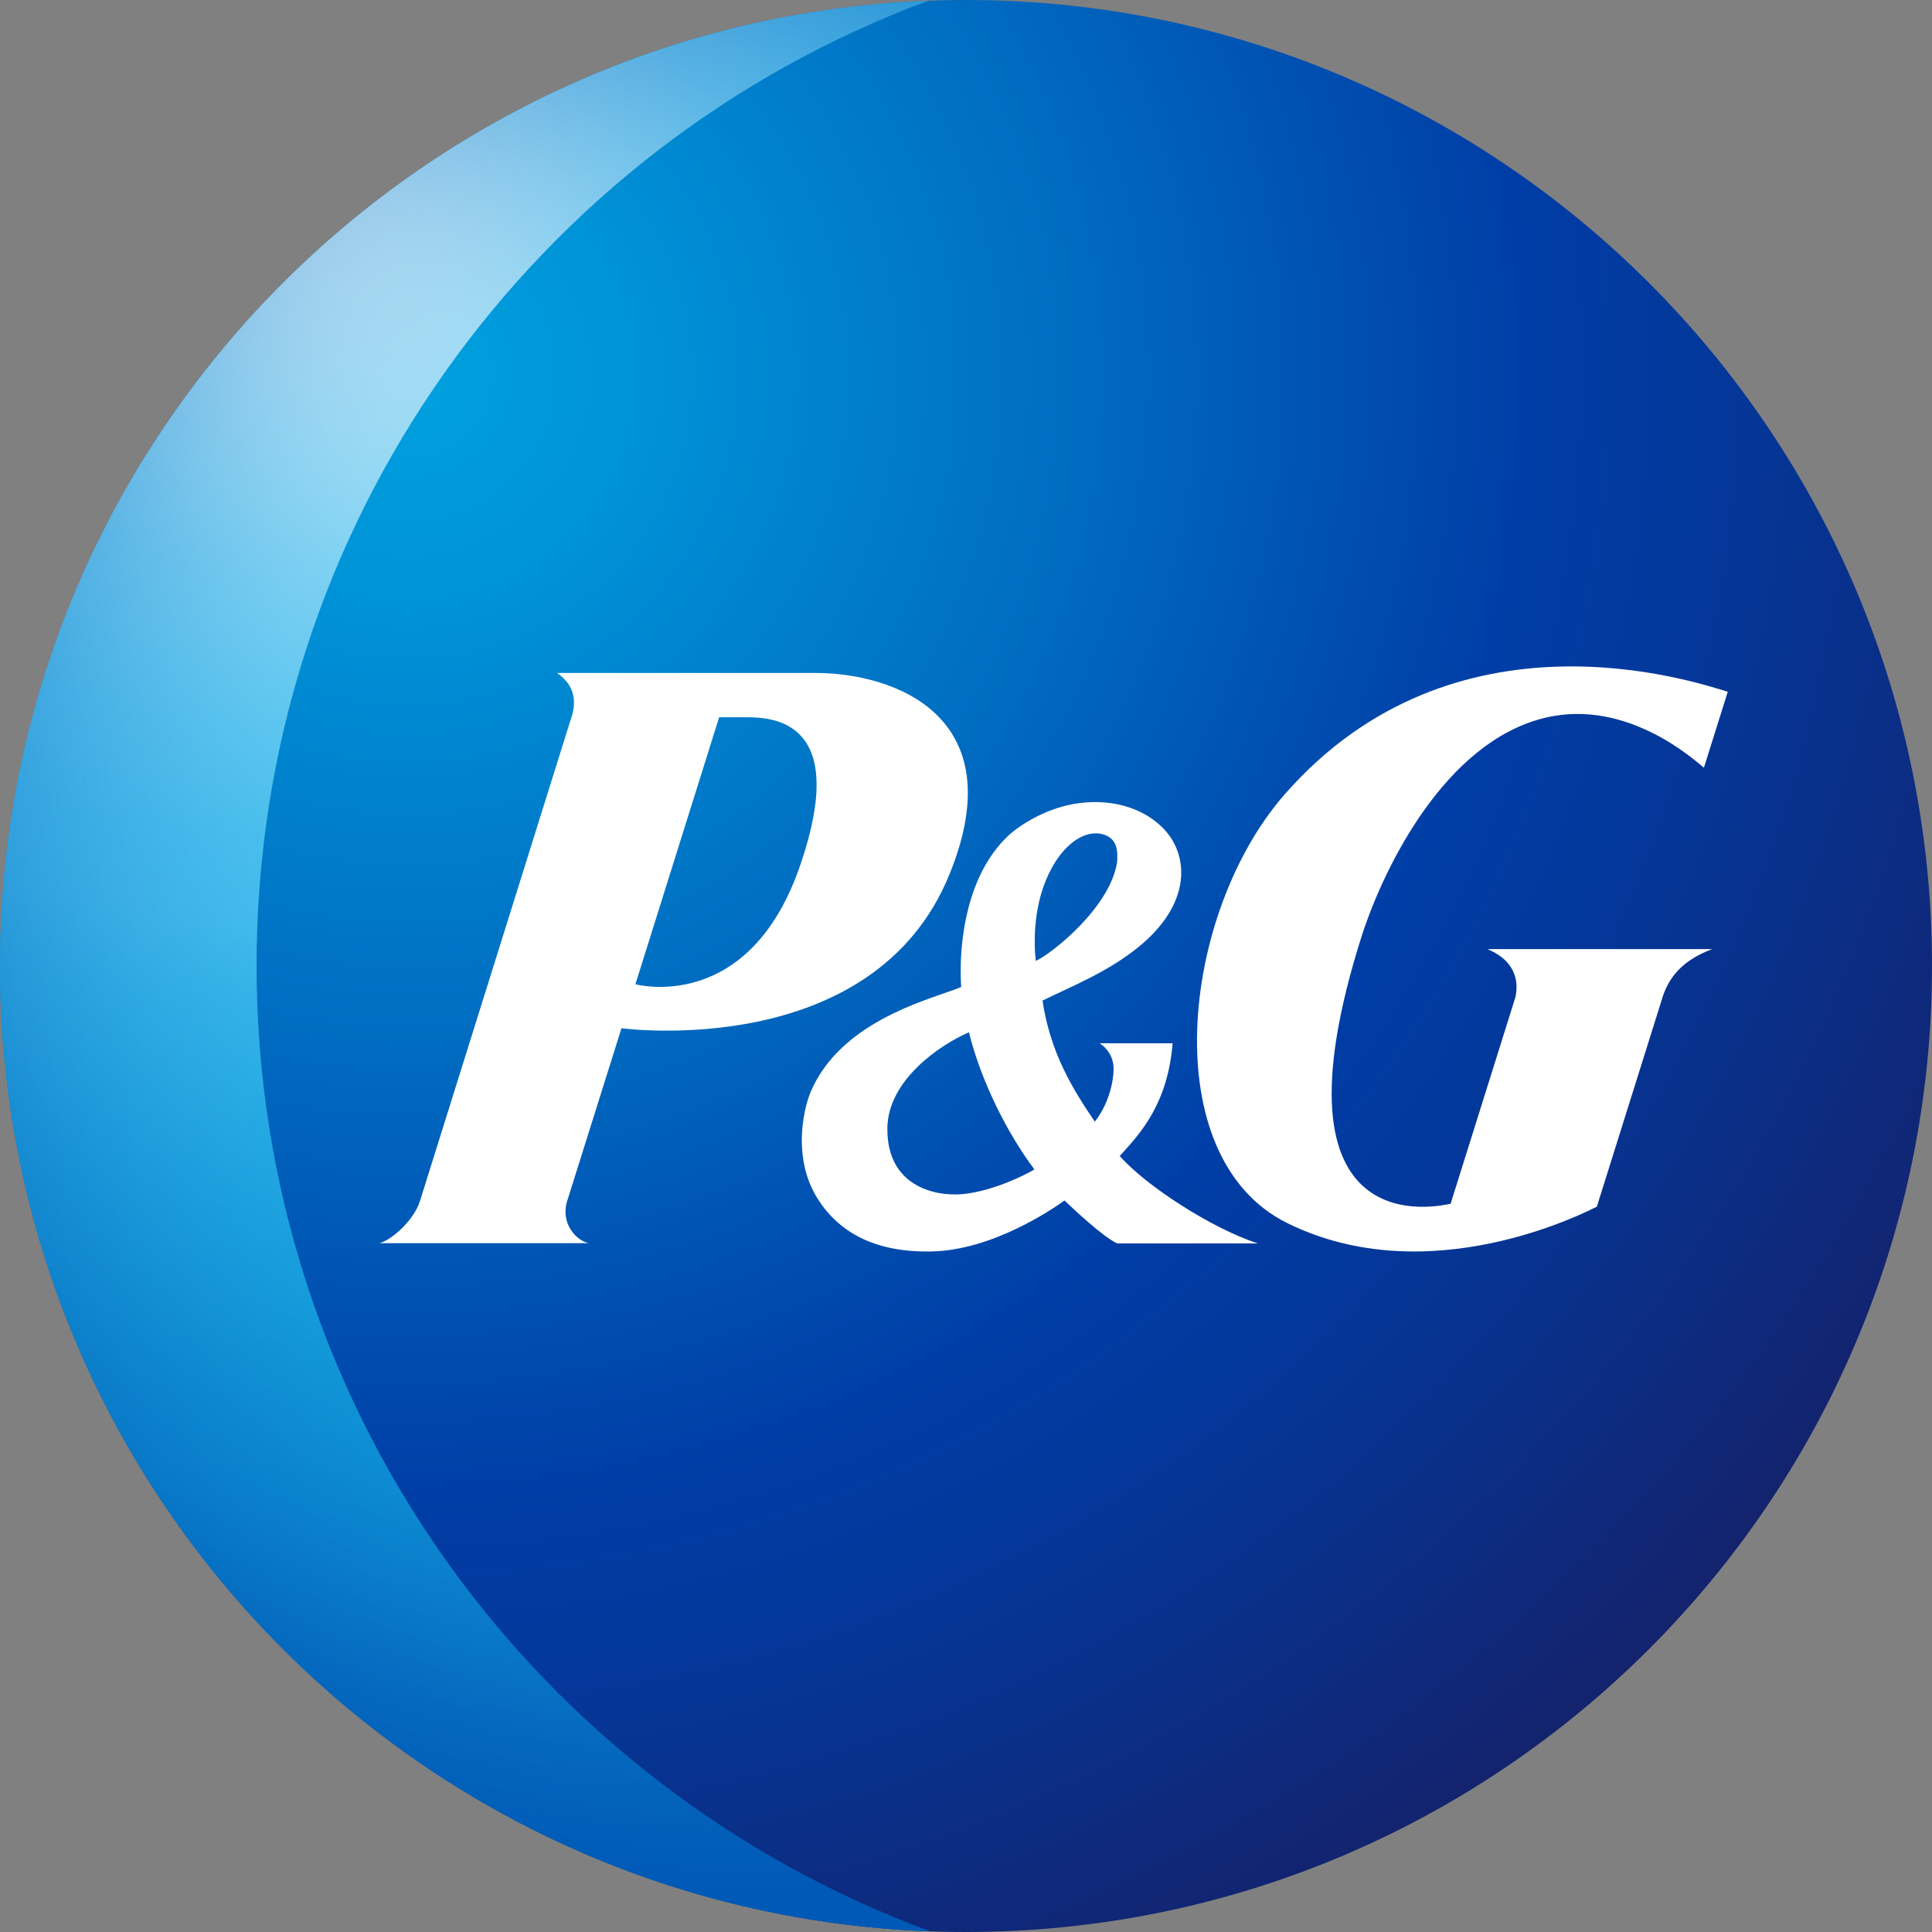
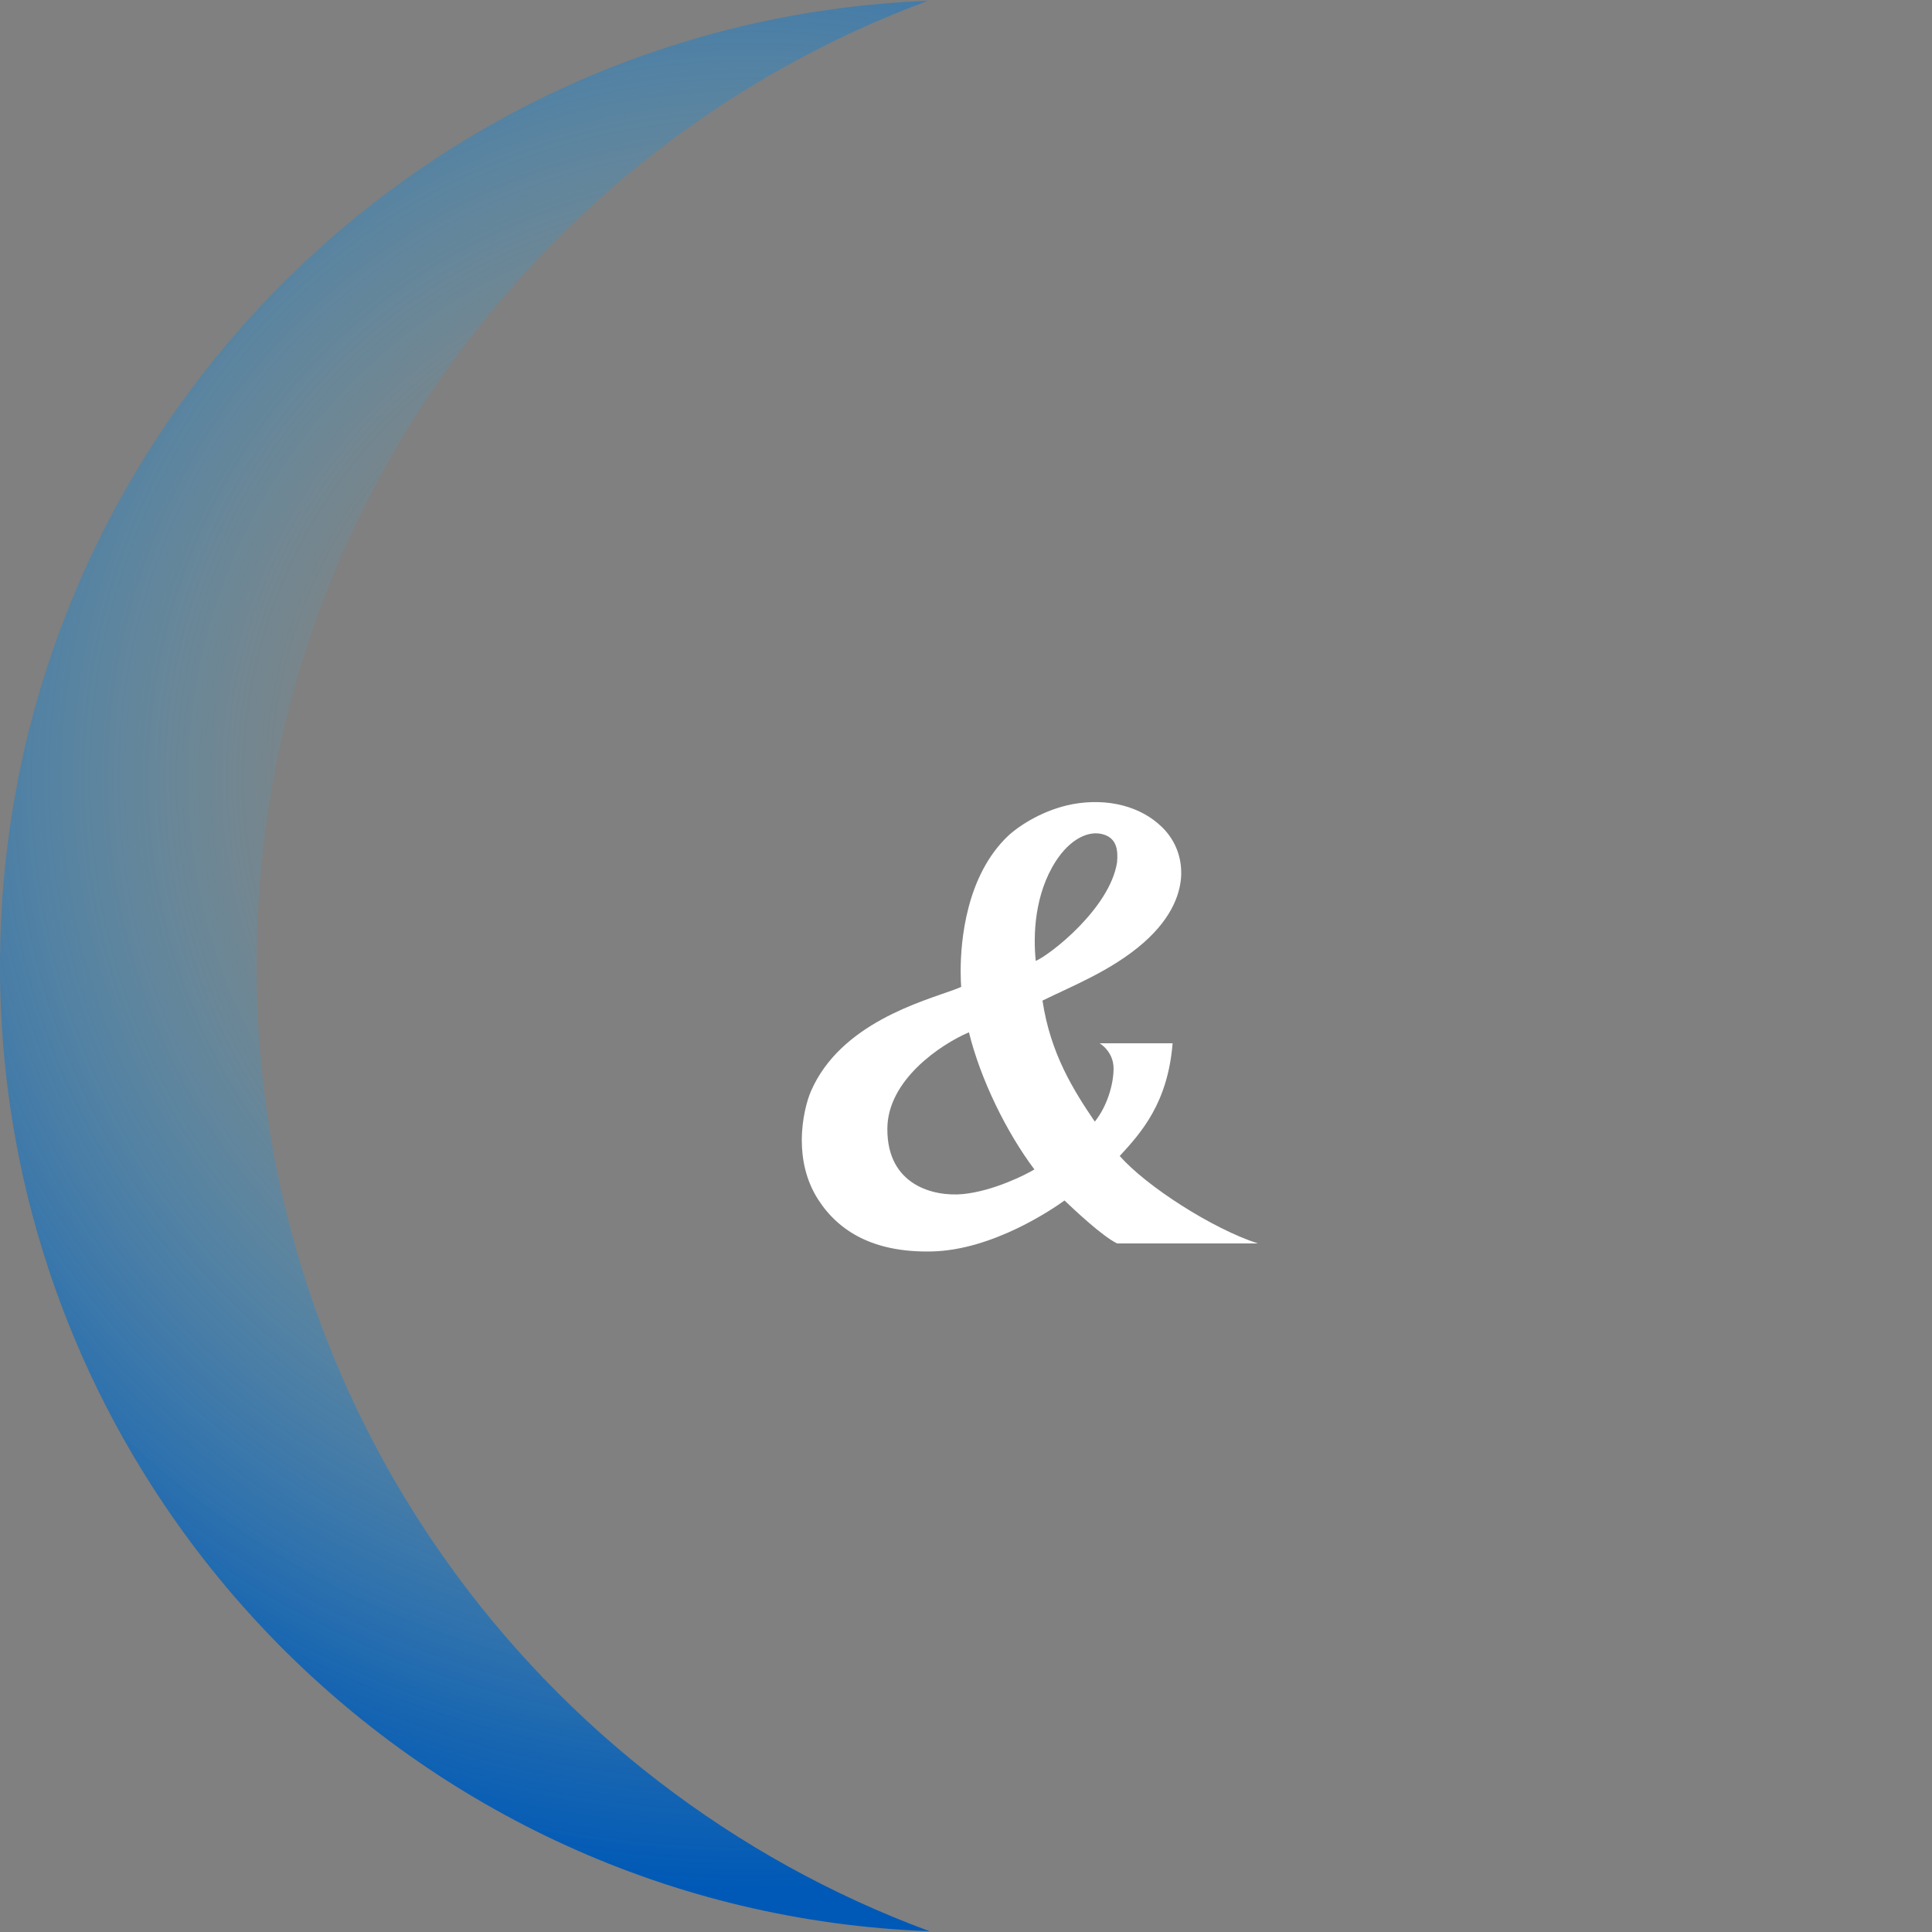
<svg xmlns="http://www.w3.org/2000/svg" width="102" height="102" viewBox="0 0 102 102" fill="none">
  <rect x="0" y="0" width="102" height="102" fill="#808080" stroke="none" />
  <g clip-path="url(#clip0_3117_643)">
-     <path d="M51 102C79.166 102 102 79.166 102 51C102 22.834 79.166 0 51 0C22.834 0 0 22.834 0 51C0 79.166 22.834 102 51 102Z" fill="url(#paint0_radial_3117_643)" />
-     <path d="M13.544 50.986C13.544 27.625 28.291 7.707 48.989 0.043C21.76 1.105 0 23.502 0 51C0 78.498 21.802 100.952 49.074 101.958C28.348 94.308 13.544 74.375 13.544 50.986V50.986Z" fill="url(#paint1_radial_3117_643)" />
    <path d="M13.544 50.986C13.544 27.625 28.291 7.707 48.989 0.043C21.76 1.105 0 23.502 0 51C0 78.498 21.802 100.952 49.074 101.958C28.348 94.308 13.544 74.375 13.544 50.986V50.986Z" fill="url(#paint2_radial_3117_643)" />
-     <path d="M50.136 46.14C53.522 37.796 47.189 35.529 43.066 35.529H29.41C30.544 36.309 30.359 37.343 30.133 37.98L22.172 63.409C21.86 64.415 20.67 65.478 20.032 65.634H31.082C30.473 65.52 29.609 64.656 29.921 63.48L32.811 54.286C32.825 54.286 46.113 56.085 50.136 46.14H50.136ZM39.397 37.867C40.842 37.867 44.852 38.066 42.259 45.644C39.553 53.606 33.547 51.963 33.547 51.963L37.967 37.867H39.397Z" fill="white" />
    <path d="M58.975 65.648H66.413C64.033 64.883 60.52 62.631 59.117 61.03C60.251 59.797 61.653 58.239 61.908 55.08H58.055C58.055 55.08 58.791 55.505 58.791 56.411C58.791 57.247 58.451 58.409 57.8 59.216C56.666 57.545 55.462 55.632 55.038 52.827C56.553 52.076 58.678 51.254 60.364 49.781C61.965 48.379 62.333 47.047 62.362 46.183V46.069C62.362 45.163 62.008 44.313 61.356 43.675C60.237 42.57 58.48 42.116 56.625 42.456C55.137 42.74 53.876 43.533 53.239 44.114C51 46.225 50.718 49.696 50.718 51.269C50.718 51.651 50.732 51.934 50.746 52.104C50.619 52.161 50.392 52.246 50.392 52.246C48.748 52.855 44.371 54.016 42.812 57.615C42.614 58.069 42.331 59.06 42.331 60.207C42.331 61.199 42.543 62.304 43.181 63.309C44.286 65.038 46.156 66.129 49.16 66.071C52.418 66.015 55.634 63.791 56.2 63.38C56.752 63.904 58.212 65.279 58.977 65.646L58.975 65.648ZM58.975 45.531C58.593 47.954 55.448 50.405 54.683 50.731C54.542 49.371 54.612 47.217 55.745 45.461C56.496 44.299 57.502 43.789 58.31 44.072C58.961 44.298 59.032 44.894 58.975 45.531ZM54.612 61.739C54.173 62.008 52.445 62.886 50.829 63.042C49.328 63.184 46.834 62.603 46.848 59.6C46.848 57.036 49.639 55.151 51.155 54.5C51.764 56.979 53.138 59.784 54.611 61.739L54.612 61.739Z" fill="white" />
-     <path d="M81.571 37.895C85.991 36.833 89.632 40.29 89.958 40.531L91.218 36.521C89.476 35.997 76.797 31.705 67.829 41.933C62.318 48.223 60.973 61.114 67.956 64.571C75.436 68.269 83.696 64.005 84.305 63.707L87.719 52.827C88.088 51.51 88.923 50.66 90.397 50.107H78.526C80.254 50.83 80.126 52.133 79.999 52.671L76.585 63.551C76.131 63.636 66.583 66.016 71.924 49.313C73.1 45.729 76.316 39.156 81.572 37.895L81.571 37.895Z" fill="white" />
  </g>
  <defs>
    <radialGradient id="paint0_radial_3117_643" cx="0" cy="0" r="1" gradientUnits="userSpaceOnUse" gradientTransform="translate(21.639 19.825) scale(95.273)">
      <stop stop-color="#00A1DF" />
      <stop offset="0.13" stop-color="#0092D7" />
      <stop offset="0.37" stop-color="#006CC1" />
      <stop offset="0.62" stop-color="#003DA6" />
      <stop offset="0.73" stop-color="#043799" />
      <stop offset="0.93" stop-color="#102777" />
      <stop offset="1" stop-color="#152169" />
    </radialGradient>
    <radialGradient id="paint1_radial_3117_643" cx="0" cy="0" r="1" gradientUnits="userSpaceOnUse" gradientTransform="translate(14.704 7.837) scale(157.968 157.968)">
      <stop offset="0.02" stop-color="white" />
      <stop offset="0.03" stop-color="#FBFEFF" />
      <stop offset="0.09" stop-color="#BAE7F9" />
      <stop offset="0.14" stop-color="#87D5F4" />
      <stop offset="0.19" stop-color="#63C9F1" />
      <stop offset="0.23" stop-color="#4CC1EF" />
      <stop offset="0.26" stop-color="#44BEEE" />
      <stop offset="0.28" stop-color="#37B8EB" />
      <stop offset="0.35" stop-color="#19ACE5" />
      <stop offset="0.41" stop-color="#07A4E0" />
      <stop offset="0.45" stop-color="#00A1DF" />
      <stop offset="0.79" stop-color="#0045AB" />
      <stop offset="0.82" stop-color="#003DA6" />
      <stop offset="0.96" stop-color="#0059B6" />
    </radialGradient>
    <radialGradient id="paint2_radial_3117_643" cx="0" cy="0" r="1" gradientUnits="userSpaceOnUse" gradientTransform="translate(39.688 41.031) scale(64.184 64.184)">
      <stop offset="0.32" stop-color="#44BEEE" stop-opacity="0" />
      <stop offset="0.48" stop-color="#2B99D9" stop-opacity="0.27" />
      <stop offset="0.67" stop-color="#1476C6" stop-opacity="0.58" />
      <stop offset="0.82" stop-color="#0561BA" stop-opacity="0.84" />
      <stop offset="0.92" stop-color="#0059B6" />
    </radialGradient>
    <clipPath id="clip0_3117_643">
      <rect width="102" height="102" fill="white" />
    </clipPath>
  </defs>
</svg>